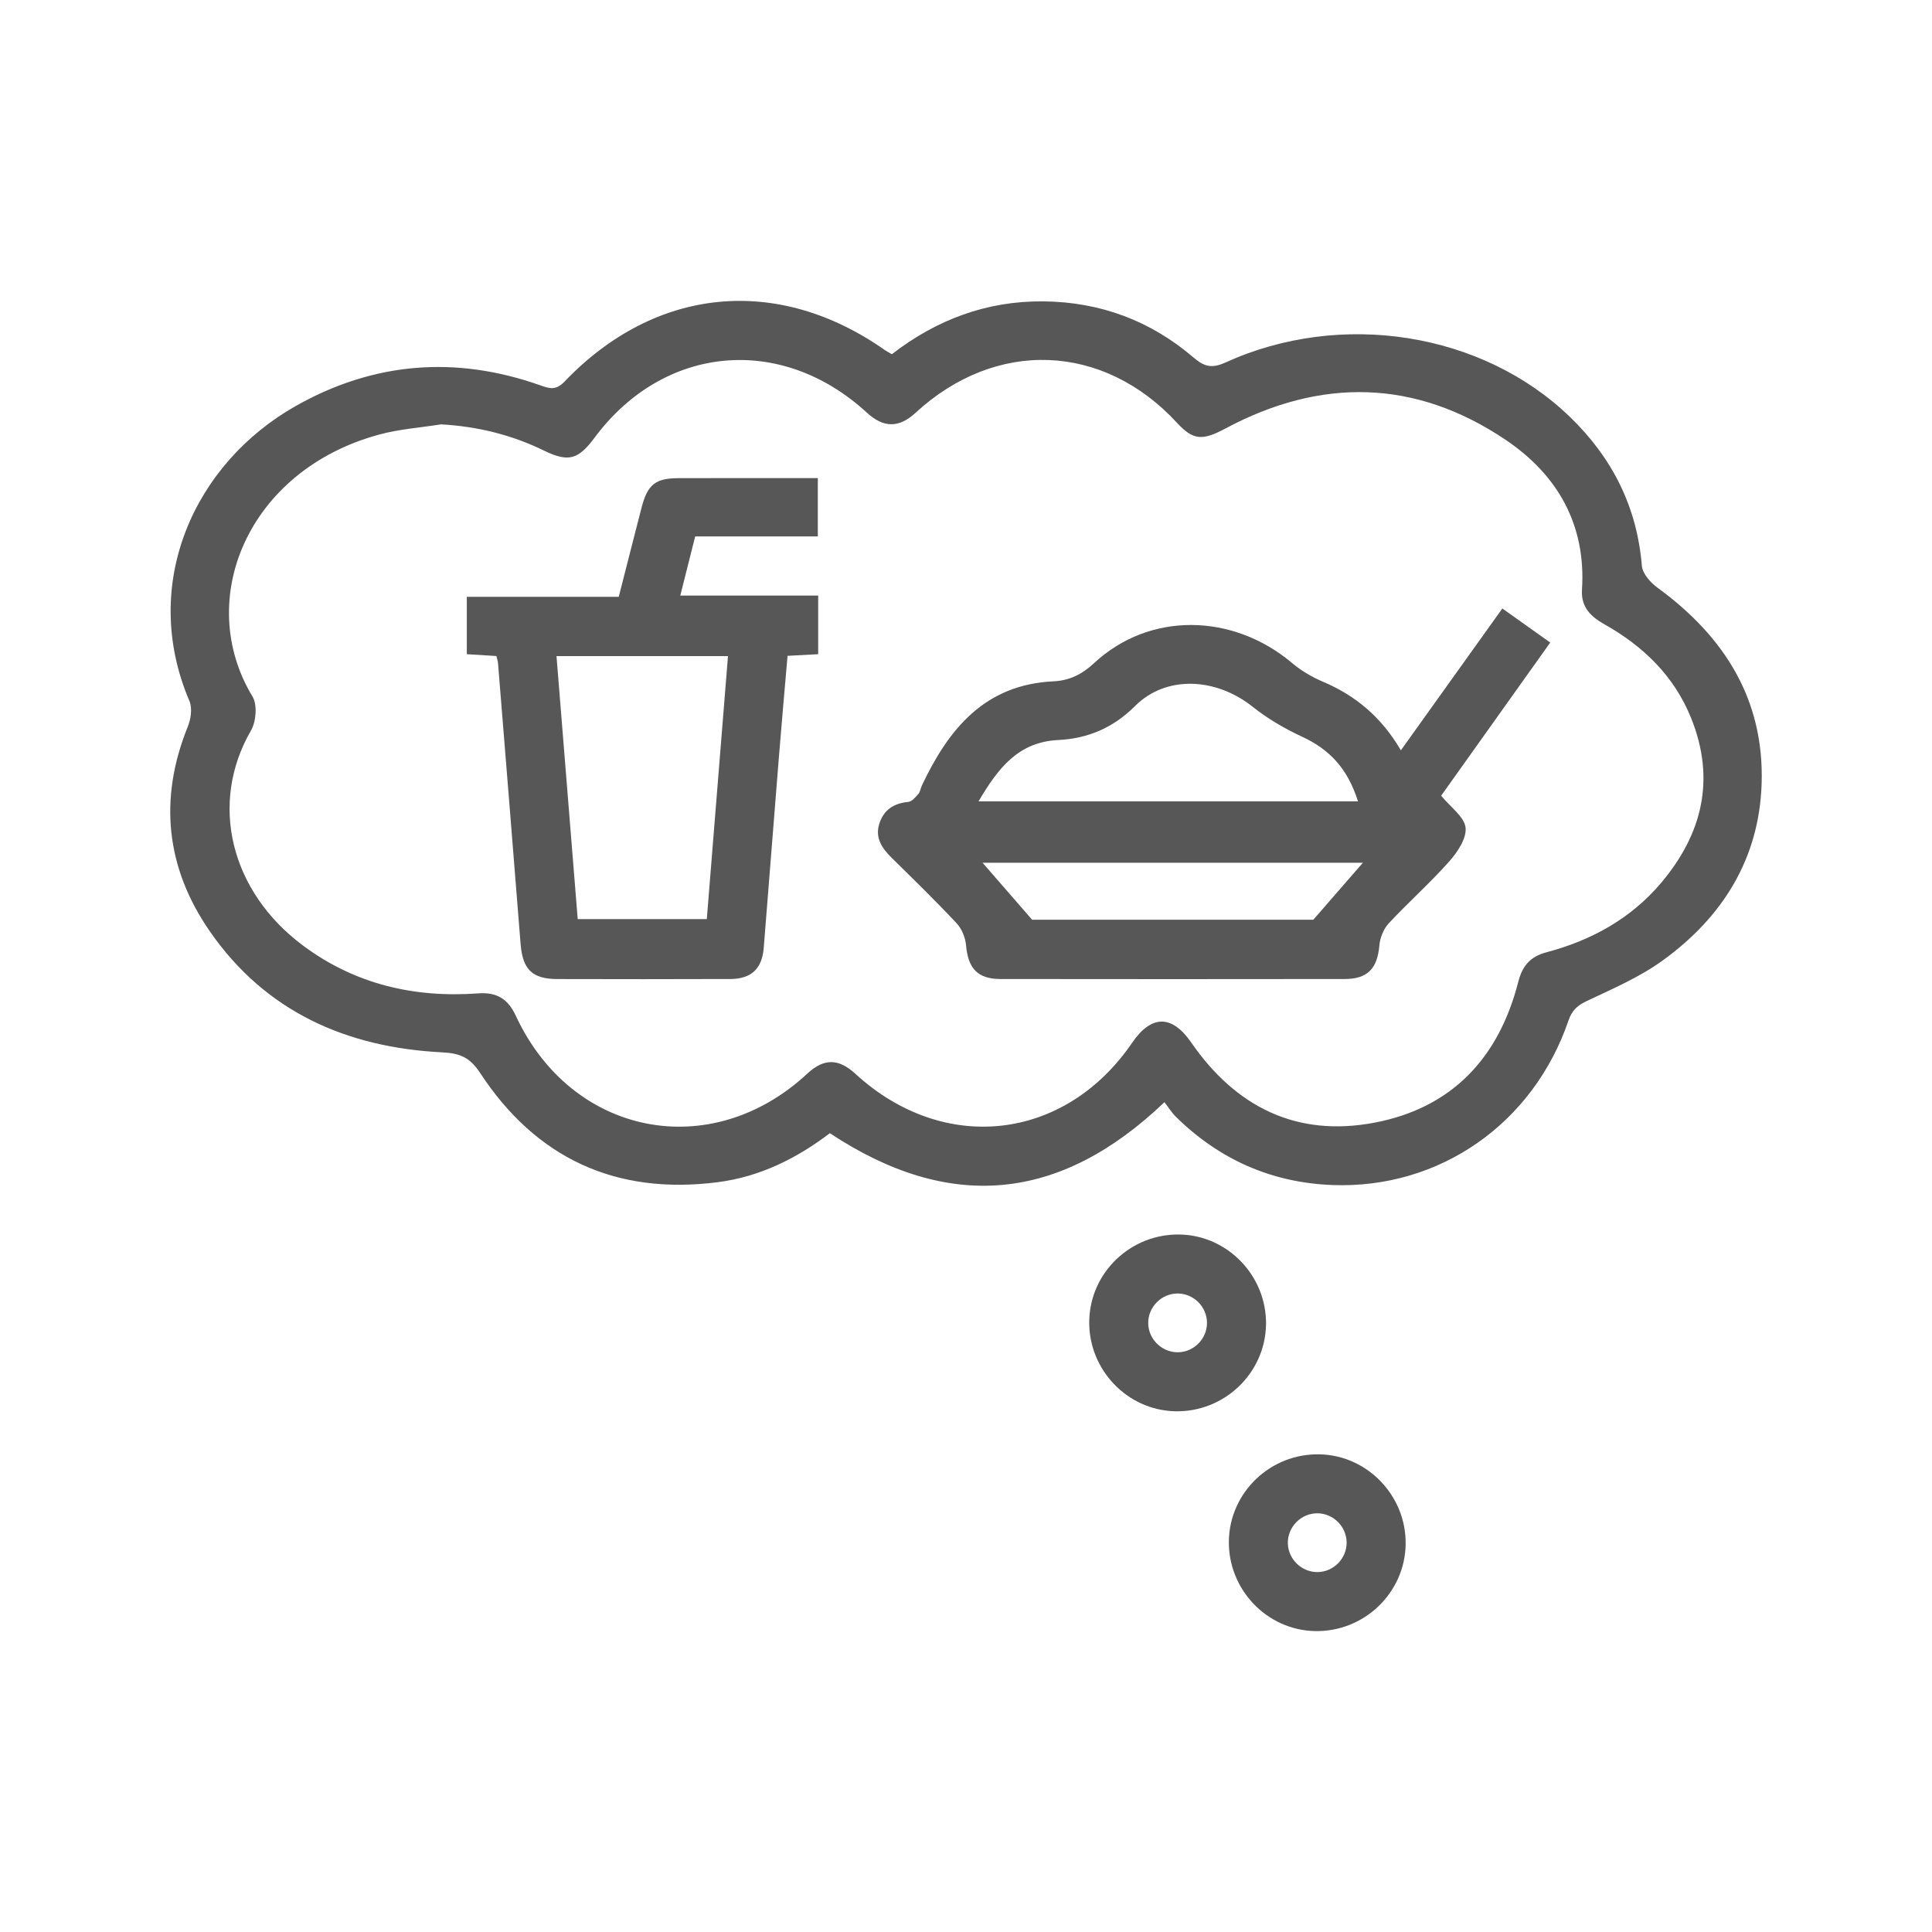
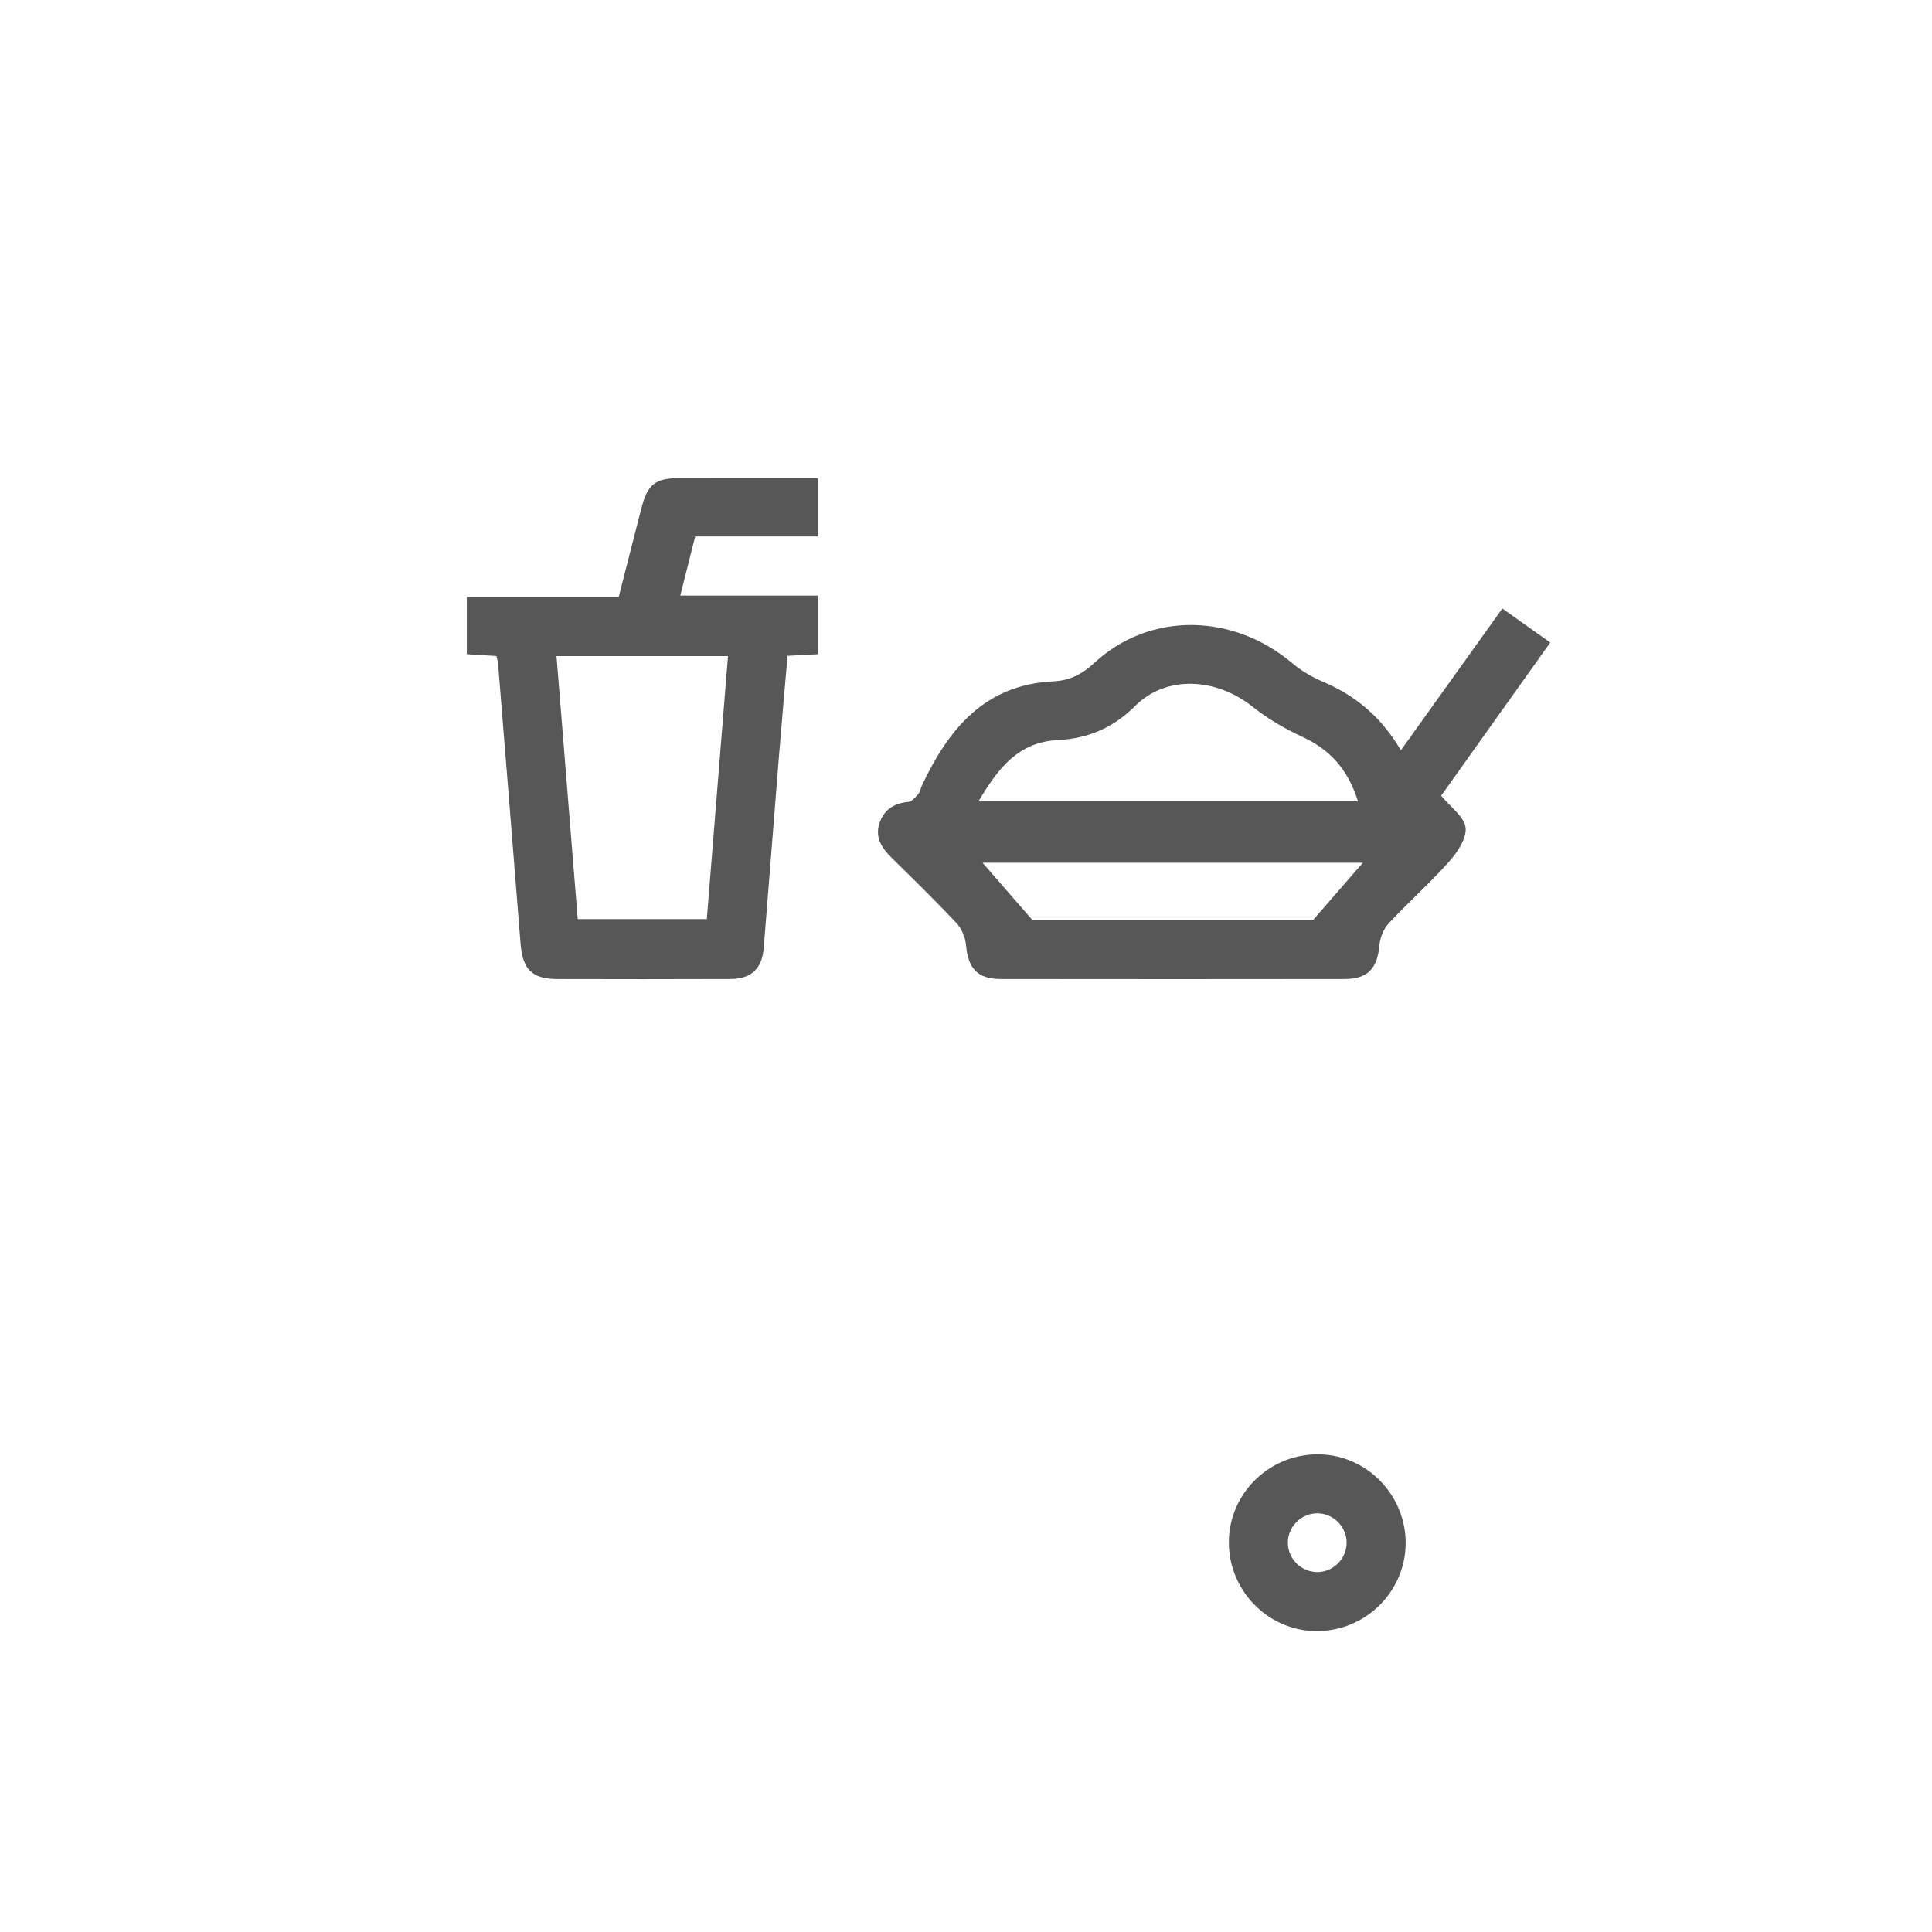
<svg xmlns="http://www.w3.org/2000/svg" version="1.1" id="Ebene_1" x="0px" y="0px" width="566.93px" height="566.93px" viewBox="0 0 566.93 566.93" enable-background="new 0 0 566.93 566.93" xml:space="preserve">
  <g>
-     <path fill-rule="evenodd" clip-rule="evenodd" fill="#575757" d="M243.517,332.529c-9.637,7.34-20.483,12.791-32.926,14.381   c-29.9,3.82-53.295-7.027-69.731-32.098c-3.026-4.615-6.019-5.752-11.05-6.006c-28.09-1.412-51.867-11.887-68.235-35.512   c-12.882-18.593-15.069-38.833-6.47-60.063c0.905-2.237,1.377-5.419,0.49-7.497c-14.738-34.498,1.495-69.796,31.146-86.575   c22.879-12.946,46.966-14.872,71.811-6.088c2.607,0.921,4.526,1.592,7.062-1.059c26.727-27.966,62.608-31.395,94.087-9.253   c0.569,0.401,1.207,0.708,2.016,1.175c13.1-10.134,27.825-15.667,44.473-15.501c16.66,0.166,31.436,5.676,44.035,16.475   c3.213,2.753,5.453,3.248,9.381,1.46c33.939-15.442,75.367-8.855,101.07,15.96c12.359,11.932,19.693,26.331,21.111,43.698   c0.186,2.272,2.514,4.915,4.563,6.407c19.555,14.252,31.375,32.73,30.586,57.513c-0.701,22.028-11.451,39.14-28.936,51.828   c-6.752,4.9-14.641,8.32-22.25,11.906c-2.848,1.342-4.453,2.746-5.492,5.787c-10.322,30.213-37.826,49.477-69.324,48.268   c-17.775-0.68-33.168-7.492-45.891-20.041c-1.262-1.244-2.211-2.805-3.342-4.268C310.936,352.814,278.558,355.711,243.517,332.529z    M129.413,124.526c-6.02,0.958-12.183,1.386-18.035,2.962c-38.661,10.406-54.466,48.484-37.285,76.901   c1.464,2.421,1.073,7.354-0.441,9.971c-12.37,21.353-6.074,47.183,15.233,63.083c15.26,11.384,32.671,15.421,51.436,14.054   c5.408-0.395,8.723,1.576,11.025,6.541c16.377,35.297,57.171,43.369,85.527,17.033c4.898-4.549,9.16-4.537,14.146,0.039   c25.916,23.777,61.454,19.787,81.196-9.117c5.637-8.25,11.674-8.275,17.311-0.119c13.098,18.963,30.971,27.922,53.881,23.549   c22.771-4.352,36.441-19.1,42.113-41.295c1.213-4.752,3.525-7.425,8.297-8.692c13.164-3.492,24.768-9.87,33.641-20.383   c12.086-14.32,15.988-30.371,8.828-48.241c-4.963-12.387-14.02-21.171-25.48-27.617c-4.039-2.27-6.914-5.083-6.586-10.16   c1.244-19.104-7.215-33.762-22.449-44.003c-26.438-17.774-54.15-18.274-82.148-3.305c-6.783,3.627-9.484,3.5-14.211-1.627   c-21.66-23.507-53.182-24.714-76.777-2.943c-4.824,4.451-9.356,4.438-14.228-0.042c-25.21-23.181-59.674-19.995-79.997,7.398   c-4.689,6.32-7.622,7.198-14.718,3.733C150.141,127.585,140.132,125.132,129.413,124.526z" />
-     <path fill-rule="evenodd" clip-rule="evenodd" fill="#575757" d="M344.844,414.127c-14.063-0.314-25.416-12.193-25.219-26.385   c0.199-14.32,12.209-25.805,26.65-25.482c14.063,0.316,25.434,12.203,25.227,26.375   C371.293,402.945,359.262,414.449,344.844,414.127z M345.703,396.813c4.656-0.07,8.492-3.975,8.48-8.627   c-0.012-4.664-3.84-8.549-8.496-8.619c-4.863-0.076-8.91,4.039-8.752,8.896C337.088,393.113,341.047,396.885,345.703,396.813z" />
    <path fill-rule="evenodd" clip-rule="evenodd" fill="#575757" d="M411.078,220.171c10.203-14.26,19.813-27.695,29.771-41.616   c4.744,3.375,9.213,6.553,14.055,9.996c-11.072,15.545-21.906,30.754-32.008,44.941c2.789,3.413,6.795,6.182,7.162,9.369   c0.359,3.129-2.383,7.213-4.811,9.948c-5.607,6.319-11.98,11.952-17.74,18.144c-1.518,1.631-2.545,4.23-2.742,6.477   c-0.59,6.743-3.406,9.848-10.176,9.856c-33.672,0.045-67.344,0.047-101.016,0c-6.729-0.01-9.51-3.135-10.099-9.932   c-0.194-2.238-1.261-4.826-2.783-6.451c-6.153-6.566-12.605-12.855-19.022-19.169c-2.852-2.808-4.963-5.862-3.639-10.032   c1.279-4.033,4.223-5.985,8.469-6.382c1.07-0.101,2.146-1.384,2.982-2.333c0.559-0.634,0.649-1.658,1.031-2.469   c7.825-16.589,18.436-29.646,38.661-30.59c4.635-0.216,8.342-2.049,11.887-5.349c16.148-15.024,40.568-14.787,58.105-0.003   c2.668,2.249,5.824,4.104,9.041,5.47C397.783,204.112,405.354,210.404,411.078,220.171z M287.147,235.146   c37.799,0,74.529,0,111.348,0c-3.066-9.68-8.387-15.262-16.451-18.987c-5.105-2.358-10.102-5.294-14.498-8.788   c-10.732-8.536-25.352-9.308-34.461-0.202c-6.459,6.455-13.912,9.557-22.539,9.981   C298.824,217.728,292.936,225.328,287.147,235.146z M399.92,253.173c-37.391,0-74.439,0-111.594,0   c4.807,5.523,9.338,10.732,14.539,16.709c27.031,0,55.453,0,82.521,0C390.565,263.929,395.094,258.721,399.92,253.173z" />
    <path fill-rule="evenodd" clip-rule="evenodd" fill="#575757" d="M240.088,174.773c0,6.265,0,11.604,0,17.192   c-3.051,0.164-5.851,0.313-8.988,0.481c-0.849,9.893-1.717,19.534-2.496,29.182c-1.52,18.838-2.973,37.683-4.491,56.521   c-0.491,6.09-3.632,9.108-9.783,9.133c-16.926,0.072-33.854,0.051-50.781,0.012c-7.429-0.018-10.196-2.836-10.793-10.387   c-2.171-27.454-4.402-54.903-6.622-82.353c-0.043-0.521-0.234-1.029-0.478-2.051c-2.693-0.166-5.487-0.338-8.675-0.534   c0-5.435,0-10.911,0-16.835c14.646,0,29.334,0,44.585,0c2.272-8.893,4.455-17.521,6.687-26.136   c1.77-6.836,4.051-8.669,10.896-8.686c13.485-0.031,26.97-0.009,40.832-0.009c0,5.748,0,11.208,0,17.104   c-11.846,0-23.662,0-35.983,0c-1.452,5.76-2.833,11.245-4.376,17.366C213.326,174.773,226.531,174.773,240.088,174.773z    M169.526,269.712c12.829,0,25.142,0,37.88,0c2.078-25.805,4.134-51.341,6.215-77.178c-17,0-33.425,0-50.32,0   C165.393,218.468,167.454,244.017,169.526,269.712z" />
  </g>
  <path fill-rule="evenodd" clip-rule="evenodd" fill="#575757" d="M385.819,478.629c-14.063-0.314-25.416-12.193-25.219-26.385  c0.197-14.32,12.209-25.805,26.65-25.482c14.061,0.314,25.432,12.203,25.227,26.375  C412.268,467.447,400.237,478.951,385.819,478.629z M386.676,461.314c4.656-0.07,8.492-3.975,8.482-8.627  c-0.012-4.664-3.84-8.549-8.498-8.621c-4.863-0.074-8.908,4.041-8.75,8.898C378.061,457.615,382.022,461.387,386.676,461.314z" />
</svg>